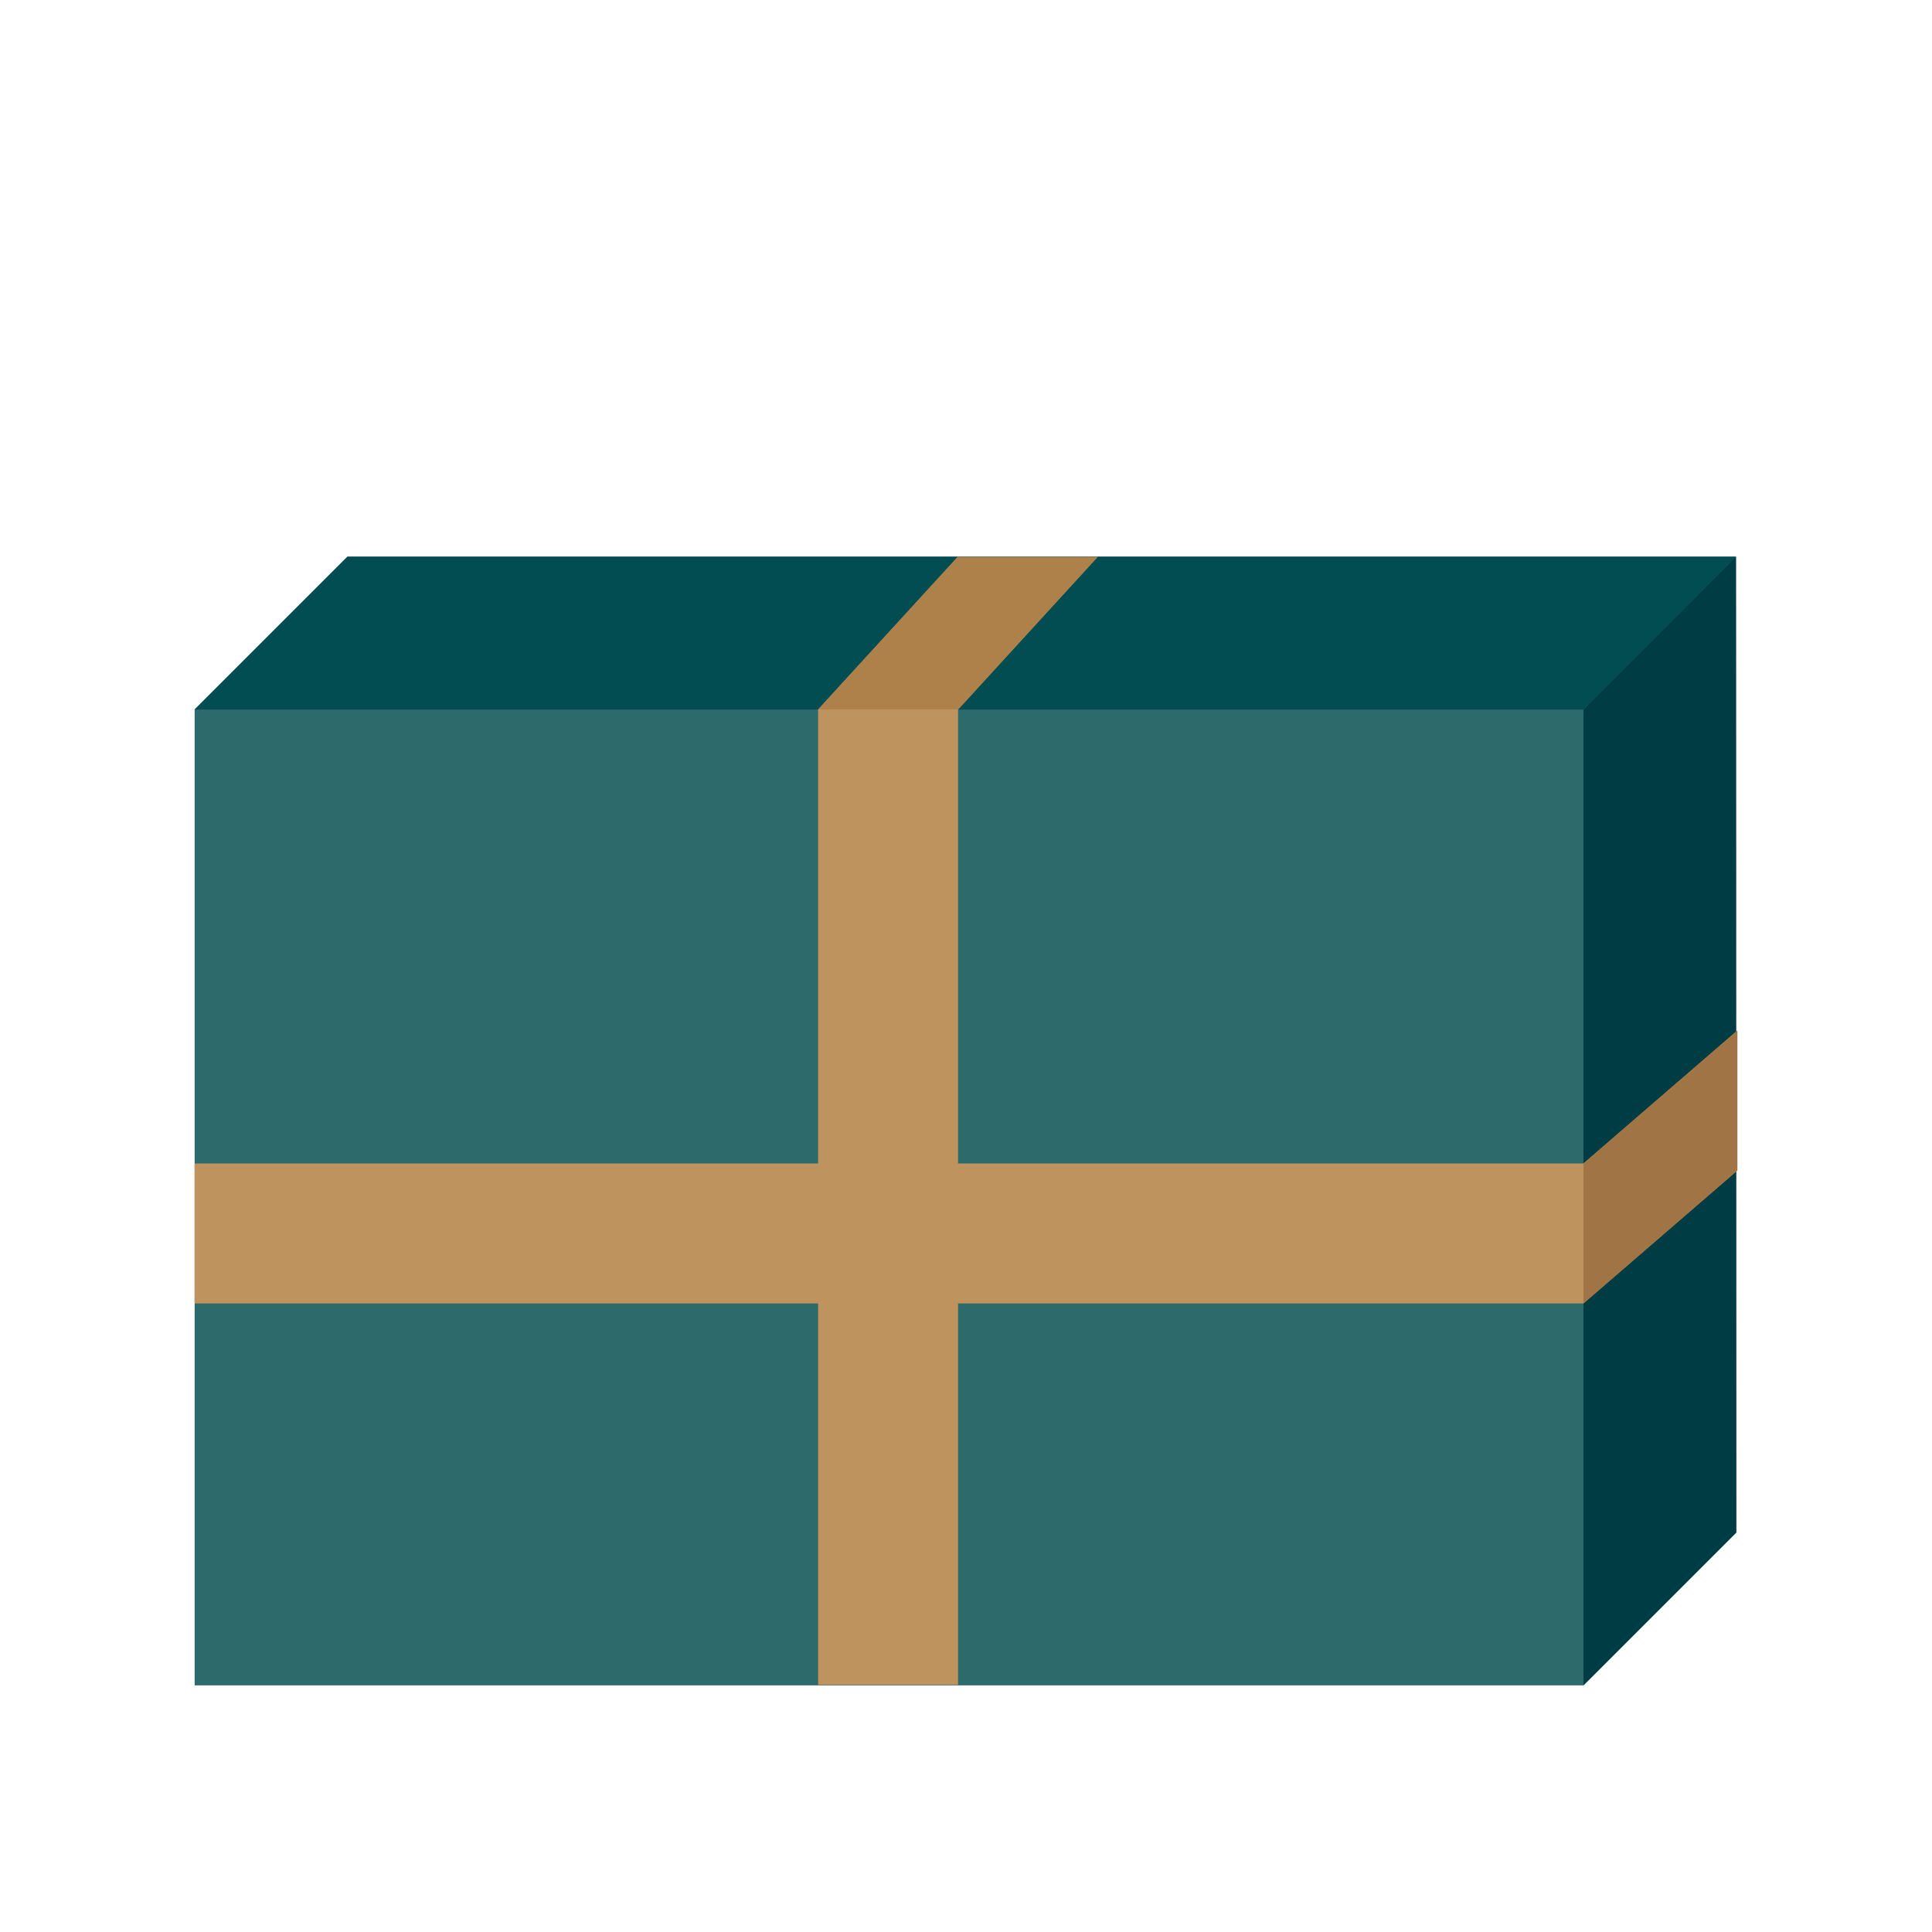
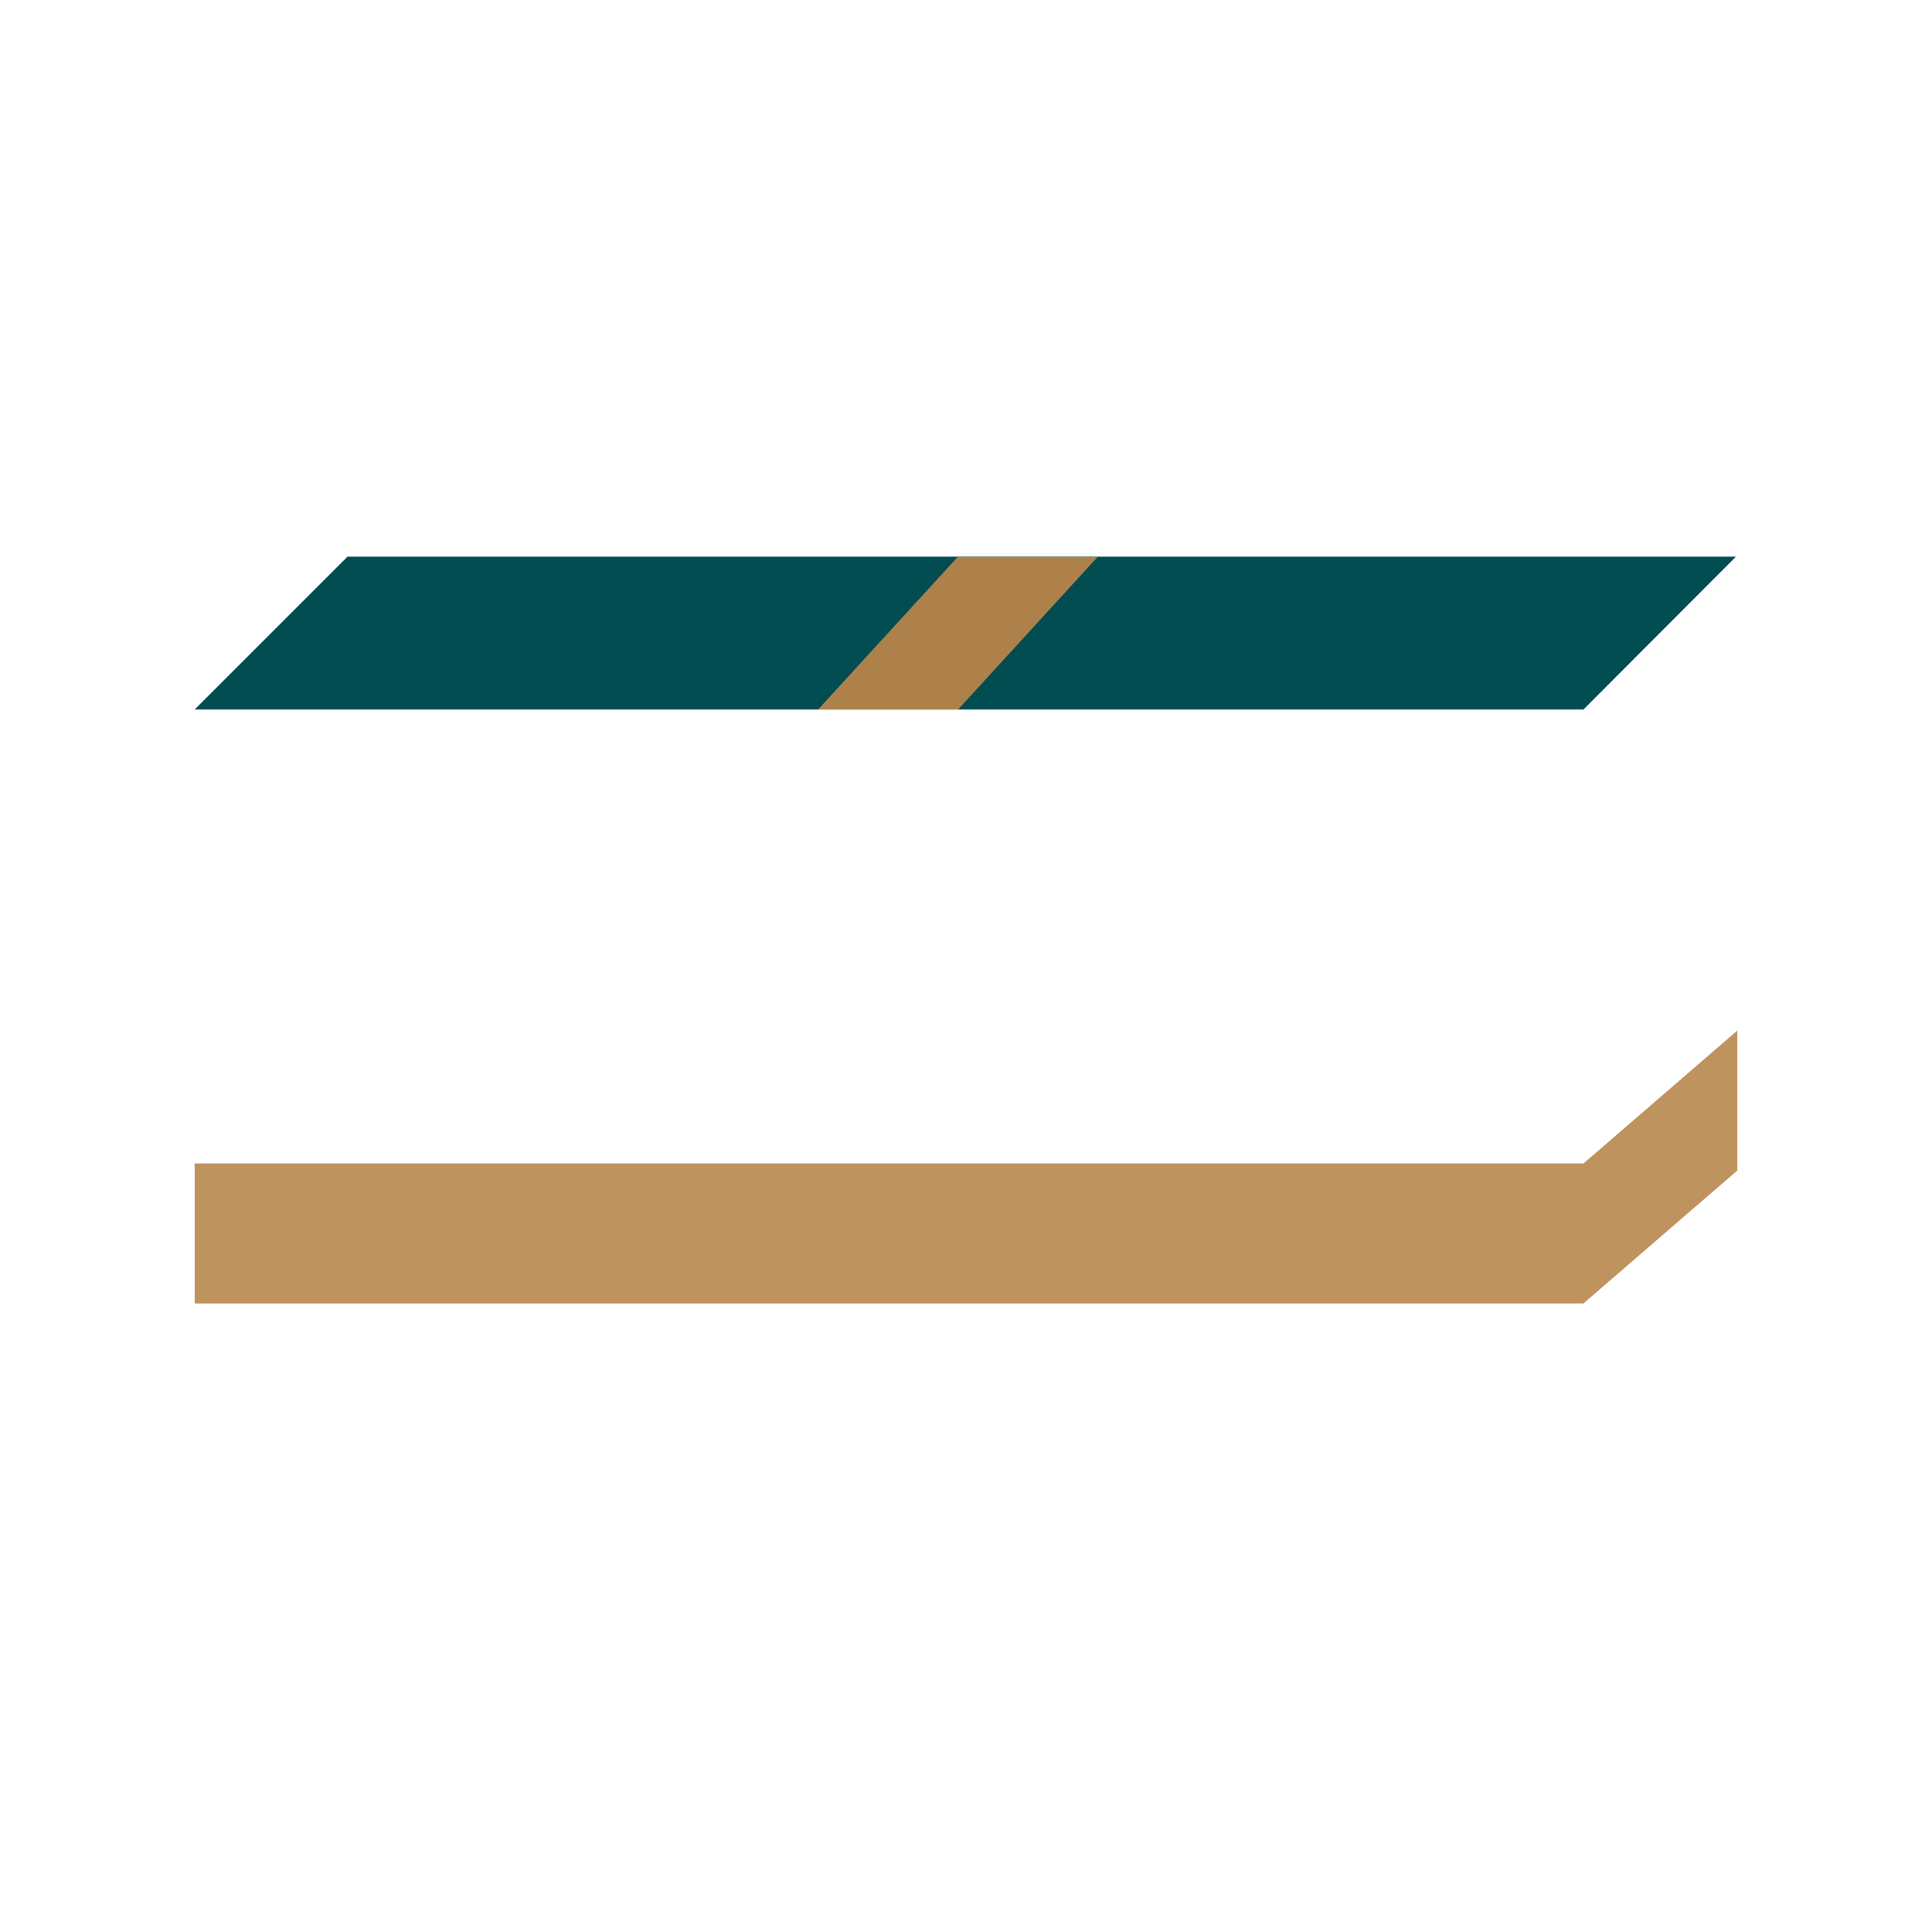
<svg xmlns="http://www.w3.org/2000/svg" id="Calque_1" data-name="Calque 1" viewBox="0 0 1000 1000">
  <defs>
    <style>.cls-4{fill:#bf935d}</style>
  </defs>
-   <path fill="#2c6a6c" d="M100.75 872.34v-505.1l79.11-79.11h718.67l.17 505.1-79.11 79.11z" />
  <path fill="#014d51" d="m100.75 367.24 79.11-79.11h718.67l-78.94 79.11z" />
-   <path fill="#003c43" d="m819.59 367.24 78.94-79.11.17 505.1-79.11 79.11z" />
  <path d="m899.25 605.84-79.66 68.82H100.75v-72.44h718.84l79.66-68.82z" class="cls-4" />
-   <path d="M423.45 872.09V367.24l72.22-78.96h72.44l-72.22 78.96v504.85z" class="cls-4" />
  <path fill="#af814a" d="m495.68 288.28-72.23 78.96h72.44l72.22-78.96z" />
-   <path fill="#a07444" d="M899.25 605.84V533.4l-79.66 68.82v72.44z" />
</svg>